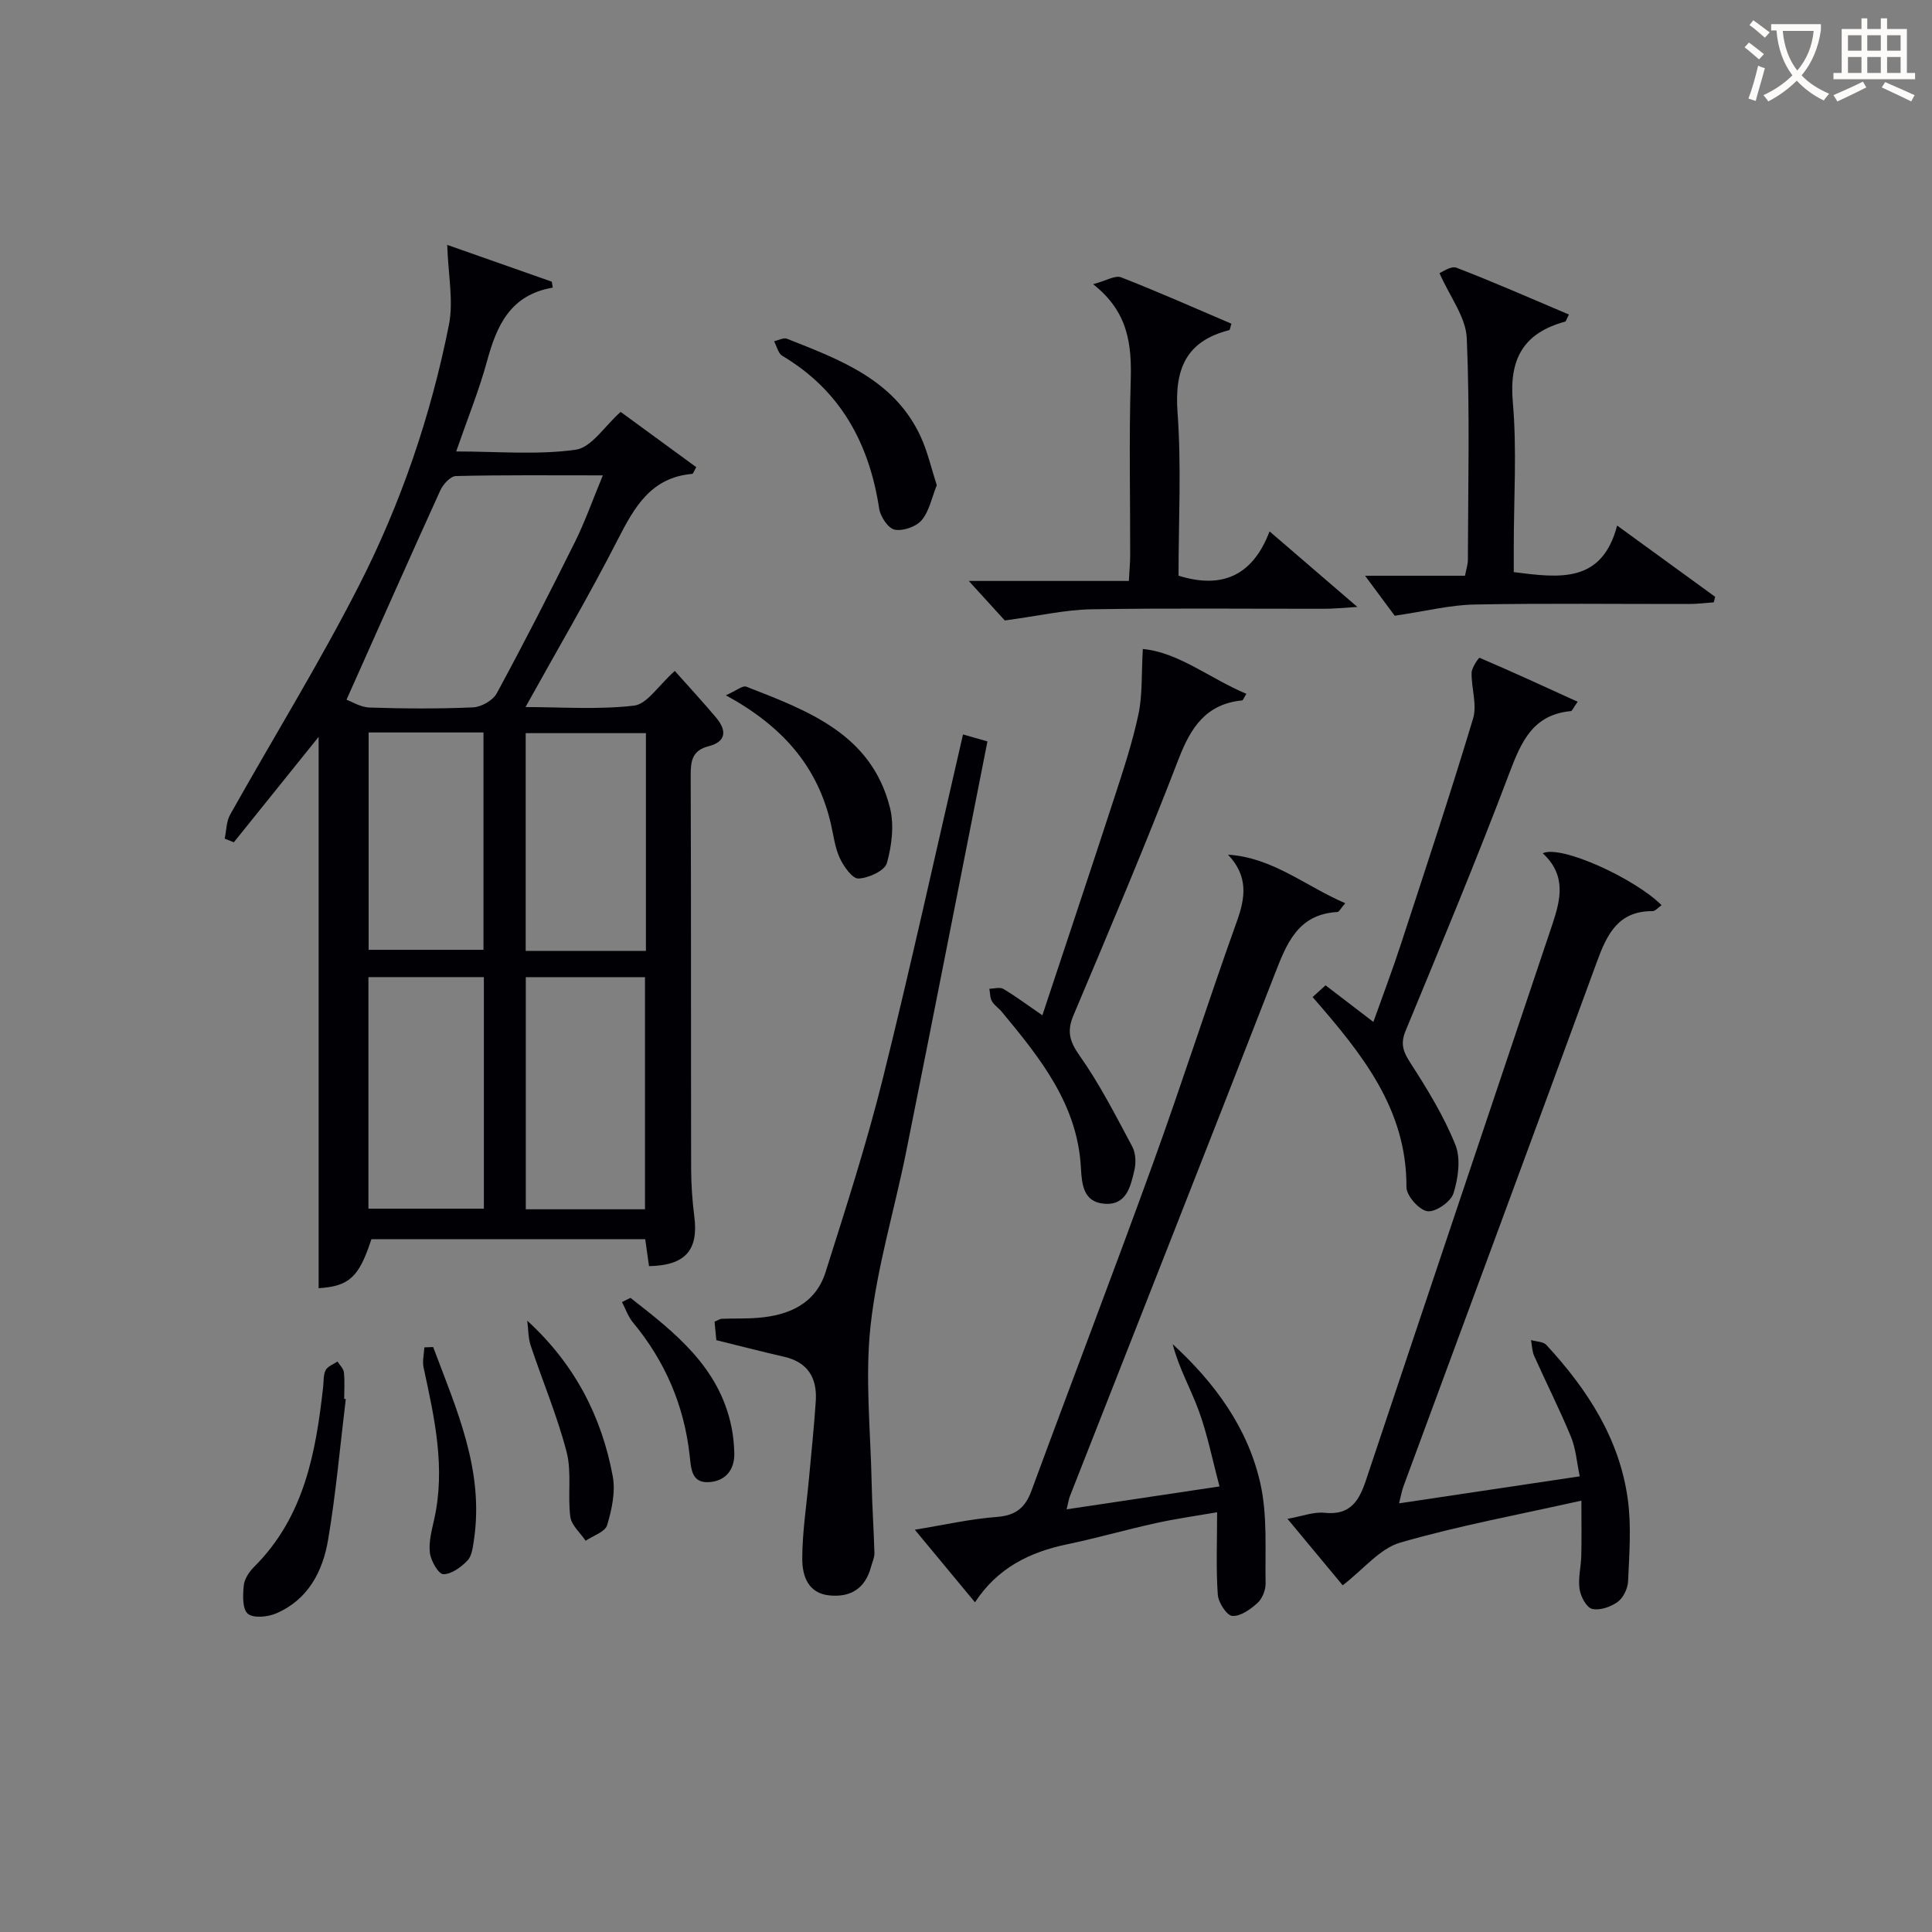
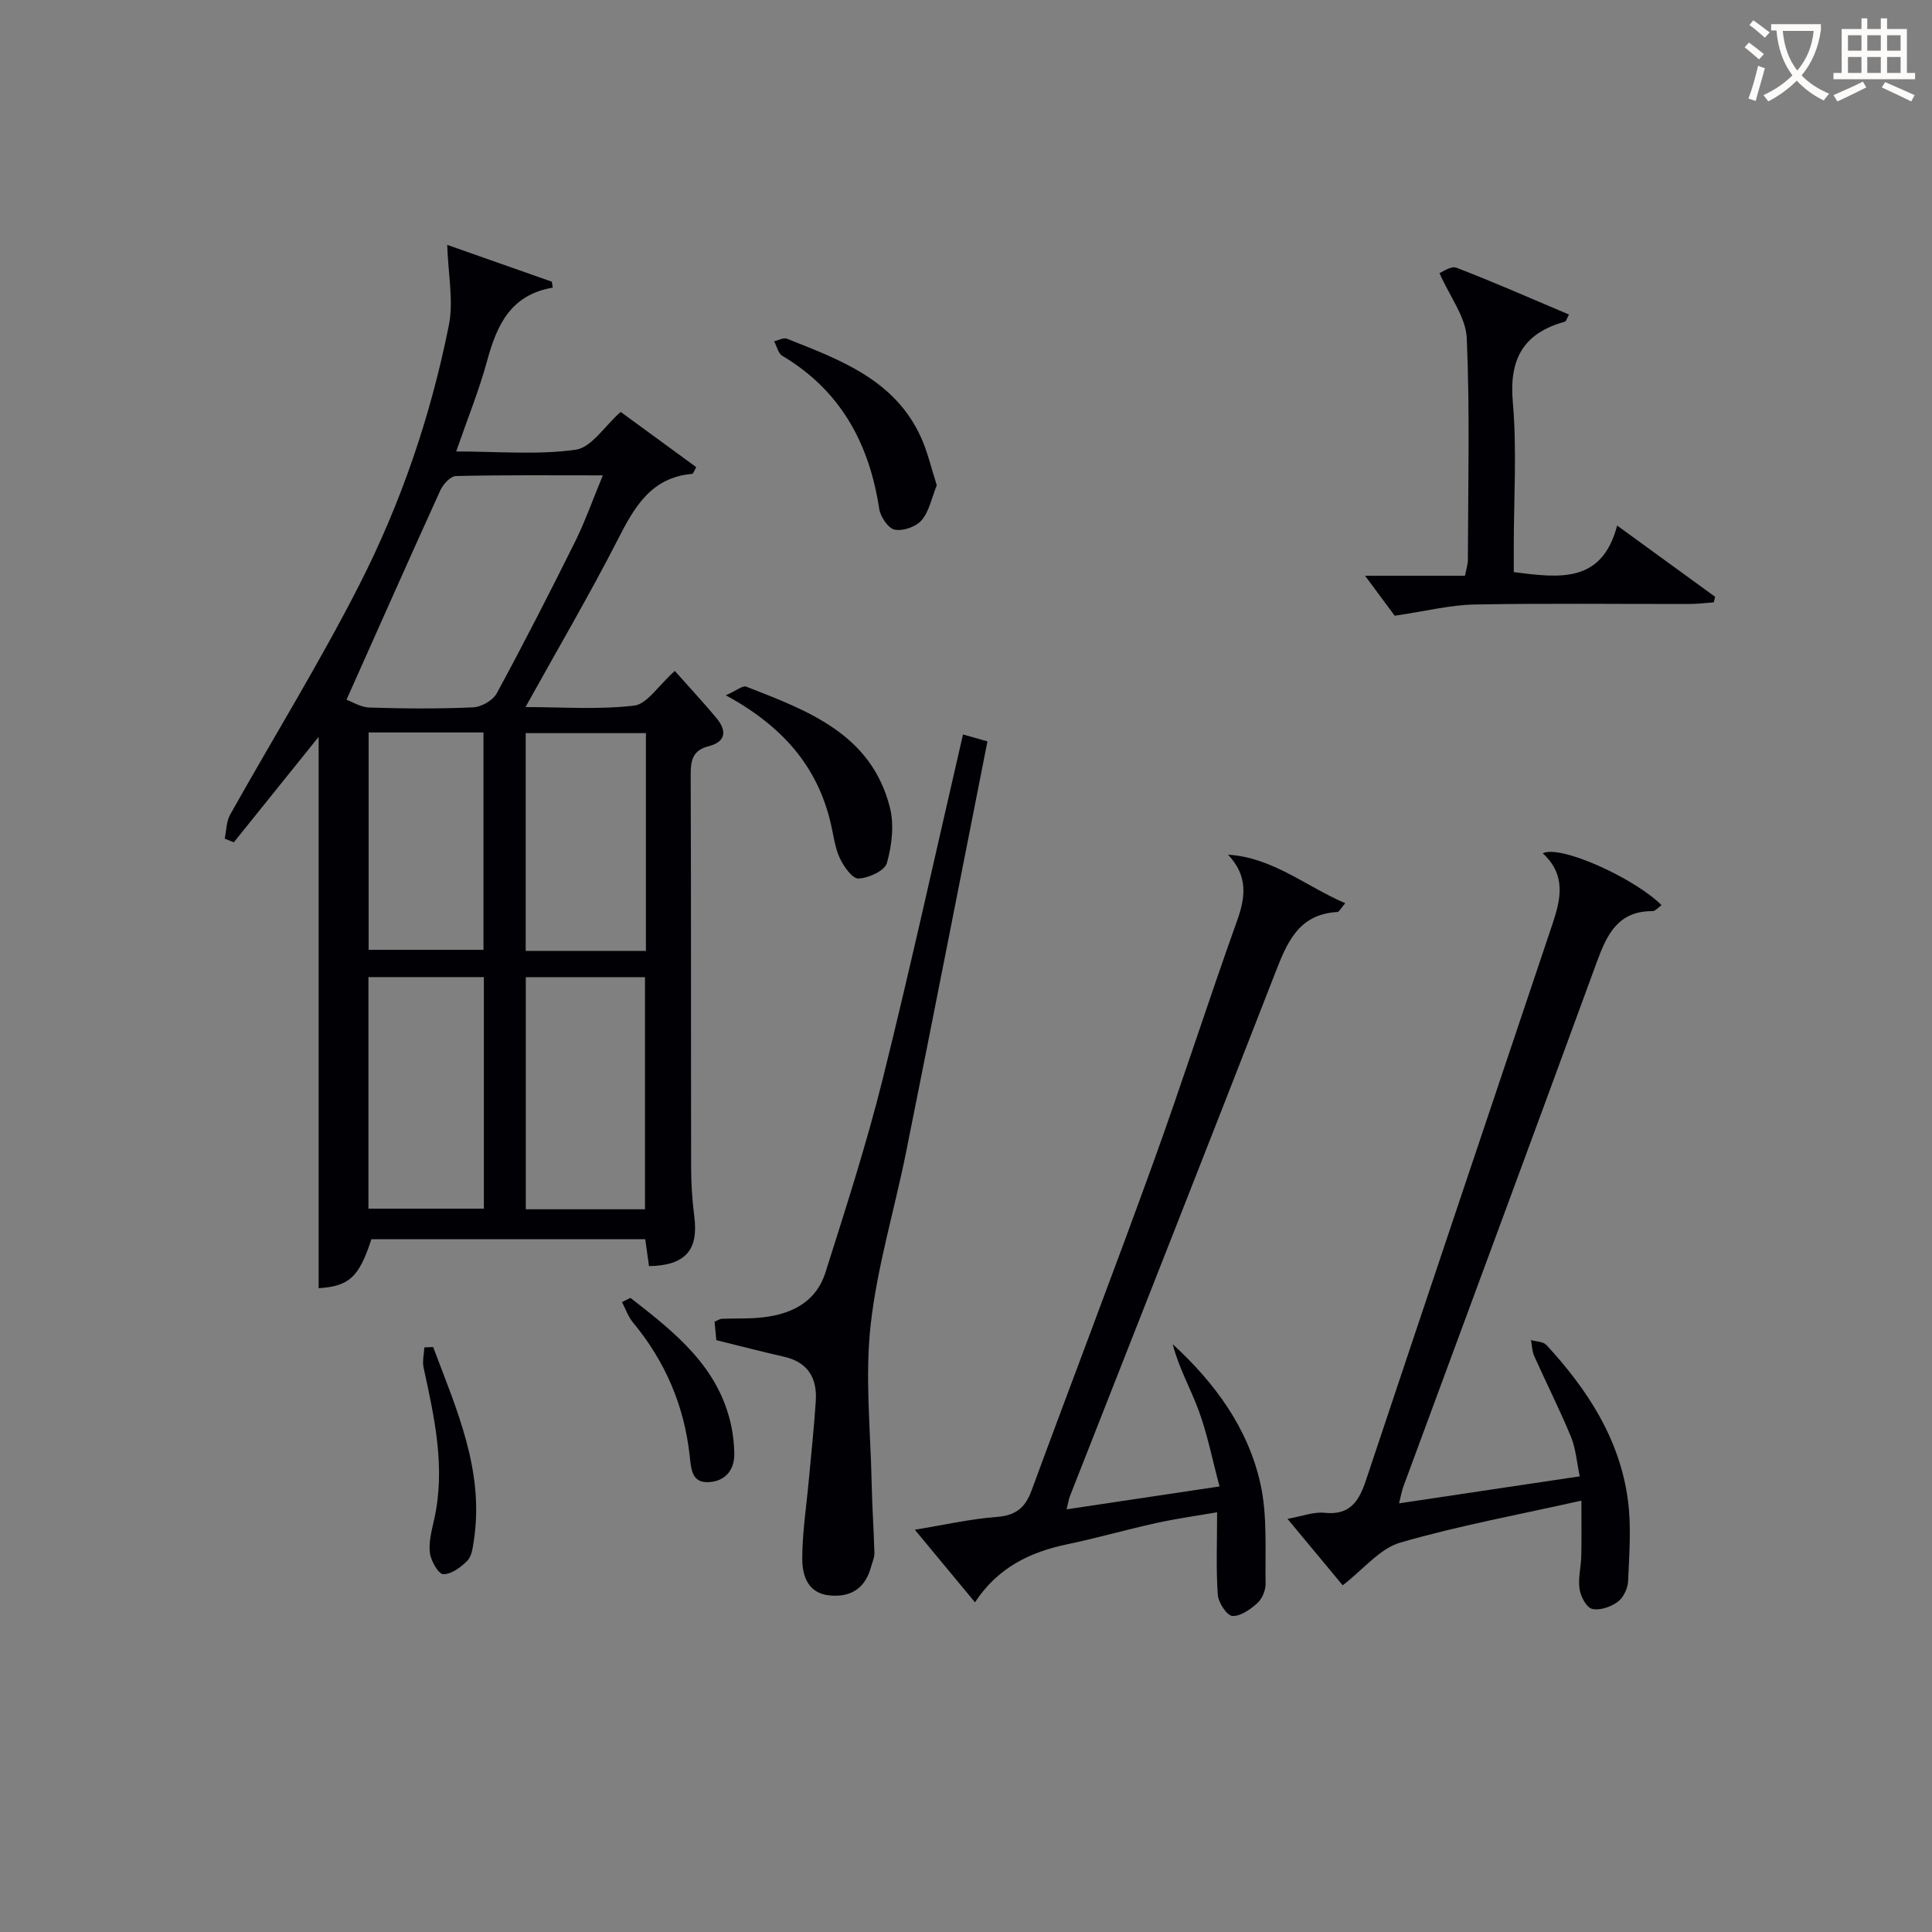
<svg xmlns="http://www.w3.org/2000/svg" enable-background="new 0 0 400 400" viewBox="0 0 400 400">
  <rect x="0" y="0" width="400" height="400" fill="#808080" stroke="none" />
  <g fill="#010105">
    <path d="m65.97 152.56c-5.63 7-11.59 14.41-17.56 21.83-.63-.25-1.26-.51-1.89-.76.36-1.67.33-3.55 1.13-4.97 8.86-15.8 18.41-31.25 26.64-47.37 8.71-17.04 14.91-35.2 18.65-54.01.99-4.98-.15-10.39-.35-16.58 6.65 2.34 14.15 4.98 21.66 7.62.06.41.12.82.19 1.23-8.83 1.51-11.61 7.89-13.62 15.27-1.65 6.04-4.03 11.88-6.37 18.65 8.65 0 16.83.75 24.74-.36 3.28-.46 5.99-4.9 9.31-7.83 5.19 3.79 10.44 7.63 15.65 11.44-.5.88-.64 1.37-.82 1.39-8.55.73-11.99 6.88-15.45 13.65-5.9 11.53-12.47 22.71-19.08 34.63 7.48 0 15.07.57 22.48-.3 2.68-.31 4.96-4.08 8.43-7.18 2.9 3.26 5.82 6.41 8.58 9.7 2.17 2.59 2.13 4.94-1.58 5.89-3.32.84-3.72 2.94-3.71 5.93.1 27.16.04 54.32.09 81.49.01 3.32.24 6.66.66 9.95.89 6.94-1.83 10.13-9.38 10.27-.24-1.69-.48-3.43-.78-5.57-18.85 0-37.75 0-56.7 0-2.56 7.89-4.62 9.73-10.92 10.14 0-38.12 0-76.28 0-114.15zm5.77-7.69c1.07.38 2.91 1.56 4.78 1.62 7.14.23 14.31.28 21.44-.04 1.71-.08 4.1-1.44 4.89-2.91 5.61-10.35 10.97-20.83 16.21-31.38 2.08-4.19 3.64-8.65 5.75-13.74-10.87 0-20.65-.1-30.42.14-1.12.03-2.66 1.71-3.23 2.97-6.43 14.14-12.72 28.35-19.42 43.34zm61.8 105.5c0-16.39 0-32.27 0-48.06-8.49 0-16.58 0-24.68 0v48.06zm-33.36-.13c0-16.24 0-32.11 0-47.94-8.17 0-15.93 0-23.9 0v47.94zm33.55-53.37c0-15.25 0-30.02 0-45.08-8.4 0-16.61 0-24.89 0v45.08zm-57.41-45.22v45h23.78c0-15.22 0-30.08 0-45-8.1 0-15.72 0-23.78 0z" />
    <path d="m254.25 176.95c9.29.6 16.05 6.53 24.27 10.05-.98 1.13-1.28 1.81-1.62 1.82-8.22.46-10.52 6.55-13.02 12.97-14.02 36.04-28.24 72-42.37 107.99-.23.59-.32 1.25-.68 2.71 10.53-1.58 20.56-3.08 31.66-4.74-1.5-5.63-2.51-10.78-4.29-15.65-1.68-4.61-4.17-8.92-5.4-13.8 8.78 8.06 15.61 17.42 18.16 28.91 1.47 6.62.94 13.71 1.07 20.59.03 1.37-.67 3.15-1.66 4.06-1.45 1.32-3.53 2.82-5.23 2.7-1.15-.08-2.89-2.77-3.01-4.39-.38-5.43-.14-10.9-.14-17.07-4.11.71-8.42 1.31-12.66 2.24-6.14 1.35-12.2 3.1-18.35 4.38-7.74 1.61-14.42 4.85-19.12 12.02-4.22-5.09-8-9.66-12.46-15.03 6.1-.99 11.49-2.23 16.94-2.64 3.91-.29 5.91-1.86 7.22-5.44 8.31-22.58 16.93-45.04 25.12-67.66 6.04-16.67 11.44-33.58 17.42-50.27 1.8-5.01 2.31-9.33-1.85-13.75z" />
    <path d="m319.41 176.66c3.77-1.81 19.16 5.27 24.6 10.75-.67.45-1.28 1.23-1.88 1.23-7.05-.04-9.4 4.73-11.47 10.39-13.29 36.31-26.75 72.56-40.14 108.84-.28.77-.41 1.59-.86 3.38 12.51-1.87 24.5-3.66 37.41-5.59-.62-2.94-.81-5.73-1.82-8.19-2.34-5.66-5.11-11.13-7.61-16.72-.45-1-.45-2.2-.66-3.3 1.08.32 2.53.3 3.18 1.01 8.49 9.19 15.2 19.46 16.88 32.12.73 5.5.28 11.19.04 16.78-.06 1.5-.98 3.44-2.15 4.29-1.43 1.04-3.71 1.84-5.3 1.45-1.18-.29-2.38-2.57-2.6-4.11-.33-2.24.31-4.61.36-6.93.08-3.45.02-6.91.02-11.37-12.83 2.88-25.35 5.17-37.51 8.69-4.23 1.23-7.58 5.51-11.91 8.84-3.31-3.99-7.14-8.6-11.43-13.76 3-.53 5.41-1.49 7.69-1.25 5.28.55 7.12-2.43 8.55-6.72 12.82-38.42 25.74-76.81 38.63-115.2 1.68-5.06 2.91-10.07-2.02-14.63z" />
    <path d="m199.38 152.06c1.51.43 2.91.83 5.06 1.44-5.61 28.36-11.14 56.63-16.81 84.87-2.41 12.03-6.04 23.89-7.38 36.02-1.19 10.78 0 21.83.22 32.76.1 4.8.44 9.6.57 14.4.02.95-.45 1.92-.71 2.88-1.18 4.39-4.15 6.31-8.55 5.89-4.53-.43-5.68-4.1-5.68-7.58 0-5.44.86-10.88 1.36-16.33.49-5.45 1.09-10.9 1.44-16.37.3-4.72-1.63-8.02-6.57-9.14-4.52-1.03-9.02-2.2-14.02-3.43-.09-.97-.23-2.39-.37-3.83.64-.26 1.07-.58 1.52-.6 2.5-.1 5 .01 7.49-.2 6.4-.52 11.9-2.91 13.97-9.45 4.2-13.26 8.48-26.53 11.84-40.01 5.88-23.63 11.09-47.43 16.62-71.32z" />
-     <path d="m208.03 128.46c-1.63-1.78-4.31-4.73-7.45-8.18h33.14c.11-2.19.27-3.78.27-5.37.02-11.99-.25-23.99.11-35.98.22-7.45-.4-14.29-7.78-20.09 2.72-.72 4.57-1.9 5.79-1.42 7.71 3 15.27 6.37 22.84 9.6-.25.77-.28 1.29-.45 1.33-9.06 2.3-11.35 8.19-10.7 17.11.82 11.23.2 22.57.2 33.73 9.16 2.85 15.4-.12 18.85-9.17 6.19 5.33 11.63 10.01 18.18 15.64-3.24.19-4.98.38-6.72.38-16.16.02-32.32-.16-48.47.11-5.35.1-10.67 1.35-17.81 2.31z" />
-     <path d="m271.76 206.43c.97-.88 1.8-1.63 2.68-2.43 3.16 2.42 6.19 4.74 9.9 7.58 1.98-5.56 3.95-10.73 5.66-15.98 5.1-15.58 10.26-31.14 14.99-46.84.86-2.86-.38-6.31-.31-9.49.03-1.09 1.52-3.14 1.63-3.09 6.73 2.88 13.39 5.94 20.33 9.11-.89 1.23-1.13 1.92-1.43 1.94-7.75.73-10.19 6.18-12.64 12.64-6.8 18-14.21 35.77-21.56 53.56-1.13 2.73-.47 4.36 1.04 6.7 3.48 5.39 6.88 10.95 9.26 16.86 1.17 2.89.6 6.93-.38 10.07-.54 1.75-3.72 3.95-5.4 3.71-1.71-.24-4.35-3.21-4.34-4.98.09-16.19-9.21-27.62-19.43-39.36z" />
    <path d="m354.82 124.71c-1.71.12-3.43.34-5.14.34-14.81.02-29.63-.17-44.43.11-4.99.09-9.96 1.36-16.49 2.32-1.42-1.92-3.98-5.37-6.14-8.28h20.69c.27-1.4.59-2.33.6-3.26.03-15.31.43-30.64-.23-45.92-.19-4.36-3.5-8.58-5.65-13.47.53-.19 2.37-1.56 3.52-1.12 7.82 3.01 15.5 6.4 23.28 9.69-.49.93-.59 1.41-.8 1.47-8.56 2.35-11.61 7.65-10.82 16.64.87 9.91.2 19.95.2 29.94v5.28c9.44 1.2 18.25 2.4 21.4-9.64 7.34 5.33 13.82 10.04 20.29 14.75-.09.38-.18.76-.28 1.15z" />
-     <path d="m215.81 210.21c5.08-15.34 10.07-30.23 14.93-45.15 1.85-5.68 3.73-11.38 4.97-17.21.84-3.96.59-8.16.9-13.48 7.38.67 13.88 6.11 21.44 9.28-.57.9-.7 1.34-.88 1.36-7.46.75-10.61 5.55-13.15 12.13-6.86 17.83-14.33 35.42-21.75 53.02-1.41 3.34-.86 5.41 1.25 8.4 4.16 5.89 7.47 12.41 10.89 18.8.72 1.34.82 3.33.47 4.84-.79 3.38-1.61 7.41-6.26 7.02-4.29-.36-4.64-3.92-4.83-7.46-.7-13.15-8.5-22.77-16.4-32.3-.64-.77-1.56-1.34-2.03-2.19-.41-.72-.36-1.7-.52-2.56.98-.01 2.18-.39 2.9.04 2.57 1.53 4.96 3.32 8.07 5.46z" />
    <path d="m150.28 143.95c2.22-.98 3.48-2.07 4.21-1.79 12.75 4.98 25.91 9.77 29.76 25.05.91 3.59.39 7.86-.63 11.48-.45 1.59-3.8 3.12-5.88 3.2-1.27.05-3.07-2.51-3.88-4.25-1.02-2.2-1.29-4.76-1.86-7.17-2.74-11.68-9.81-20.02-21.72-26.52z" />
    <path d="m193.95 100.47c-1.05 2.58-1.55 5.36-3.13 7.23-1.15 1.36-3.86 2.3-5.59 1.96-1.33-.26-2.95-2.68-3.2-4.33-2.07-13.53-7.99-24.48-20.06-31.66-.86-.51-1.14-1.98-1.7-3.01.89-.2 1.95-.81 2.66-.53 10.99 4.36 22.26 8.46 27.7 20.3 1.43 3.12 2.19 6.54 3.32 10.04z" />
-     <path d="m71.59 289.67c-1.18 9.71-2.03 19.48-3.66 29.12-1.1 6.56-4.16 12.43-10.76 15.25-1.74.75-4.74 1.04-5.87.06-1.15-1-1.03-3.86-.83-5.85.13-1.35 1.12-2.83 2.13-3.84 10.38-10.32 12.8-23.65 14.31-37.34.13-1.15.02-2.45.52-3.4.42-.8 1.6-1.2 2.44-1.78.47.74 1.25 1.45 1.33 2.24.2 1.81.06 3.65.06 5.48.12.02.23.04.33.06z" />
-     <path d="m109.16 273.43c9.87 9.04 15.41 19.88 17.7 32.2.6 3.23-.19 6.91-1.16 10.14-.42 1.4-2.9 2.17-4.45 3.23-1.11-1.65-2.94-3.2-3.17-4.97-.59-4.43.33-9.16-.77-13.41-1.94-7.49-4.99-14.68-7.44-22.05-.53-1.61-.48-3.42-.71-5.14z" />
    <path d="m130.53 268.71c9.18 7.16 18.38 14.32 20.91 26.72.36 1.76.54 3.58.59 5.38.1 3.57-1.9 5.85-5.25 6.05-3.64.22-3.69-2.81-4-5.58-1.15-10.32-5.09-19.48-11.74-27.49-1-1.2-1.52-2.8-2.26-4.21.58-.3 1.17-.58 1.75-.87z" />
    <path d="m89.68 278.89c4.83 12.89 10.62 25.57 8.43 40.03-.22 1.46-.42 3.24-1.34 4.19-1.32 1.36-3.3 2.83-4.99 2.81-.99-.01-2.56-2.74-2.77-4.38-.28-2.22.35-4.61.86-6.87 2.43-10.74.09-21.11-2.17-31.52-.29-1.32.09-2.79.16-4.19.61-.02 1.22-.05 1.82-.07z" />
  </g>
  <path d="m362.1 8.8c1.1.8 2.1 1.6 3.1 2.4l-1 1.1c-1.3-1.1-2.3-2-3-2.5zm1.9 4.8c.5.2.9.4 1.4.5-.6 2.3-1.3 4.5-1.9 6.8l-1.5-.5c.8-2.1 1.4-4.3 2-6.8zm-1-9.4c1.3.9 2.4 1.8 3.4 2.5l-1 1.1c-1.4-1.2-2.4-2.1-3.2-2.6zm3.7 2.2v-1.4h10.3v1.2c-.5 3.6-1.8 6.8-4 9.4 1.5 1.6 3.4 2.8 5.7 3.8-.3.4-.7.8-1.1 1.4-2.3-1.1-4.1-2.5-5.6-4.1-1.6 1.6-3.6 3.1-5.9 4.3-.3-.5-.7-.9-1-1.3 2.4-1.1 4.4-2.5 6-4.1-1.9-2.5-3-5.6-3.3-9.3h-1.1zm8.8 0h-6.4c.3 3.3 1.3 6 3 8.2 2-2.3 3.1-5.1 3.4-8.2z" fill="#fcfbfa" />
  <path d="m385.3 3.8h1.3v2.2h2.8v-2.2h1.3v2.2h4.1v9.1h1.7v1.3h-16.9v-1.3h1.7v-9.1h4.1v-2.2zm.4 13.1.7 1.2c-1.8.9-3.8 1.9-6 2.9-.2-.4-.5-.8-.8-1.3 2.3-1 4.3-1.9 6.1-2.8zm-3.1-6.4h2.8v-3.2h-2.8zm0 4.6h2.8v-3.3h-2.8zm4-4.6h2.8v-3.2h-2.8zm0 4.6h2.8v-3.3h-2.8zm3.7 1.9c2.1.9 4.1 1.8 6.1 2.7l-.7 1.3c-2.2-1.1-4.2-2-6.1-2.9zm3.2-9.7h-2.8v3.2h2.8zm-2.8 7.8h2.8v-3.3h-2.8z" fill="#fcfbfa" />
</svg>